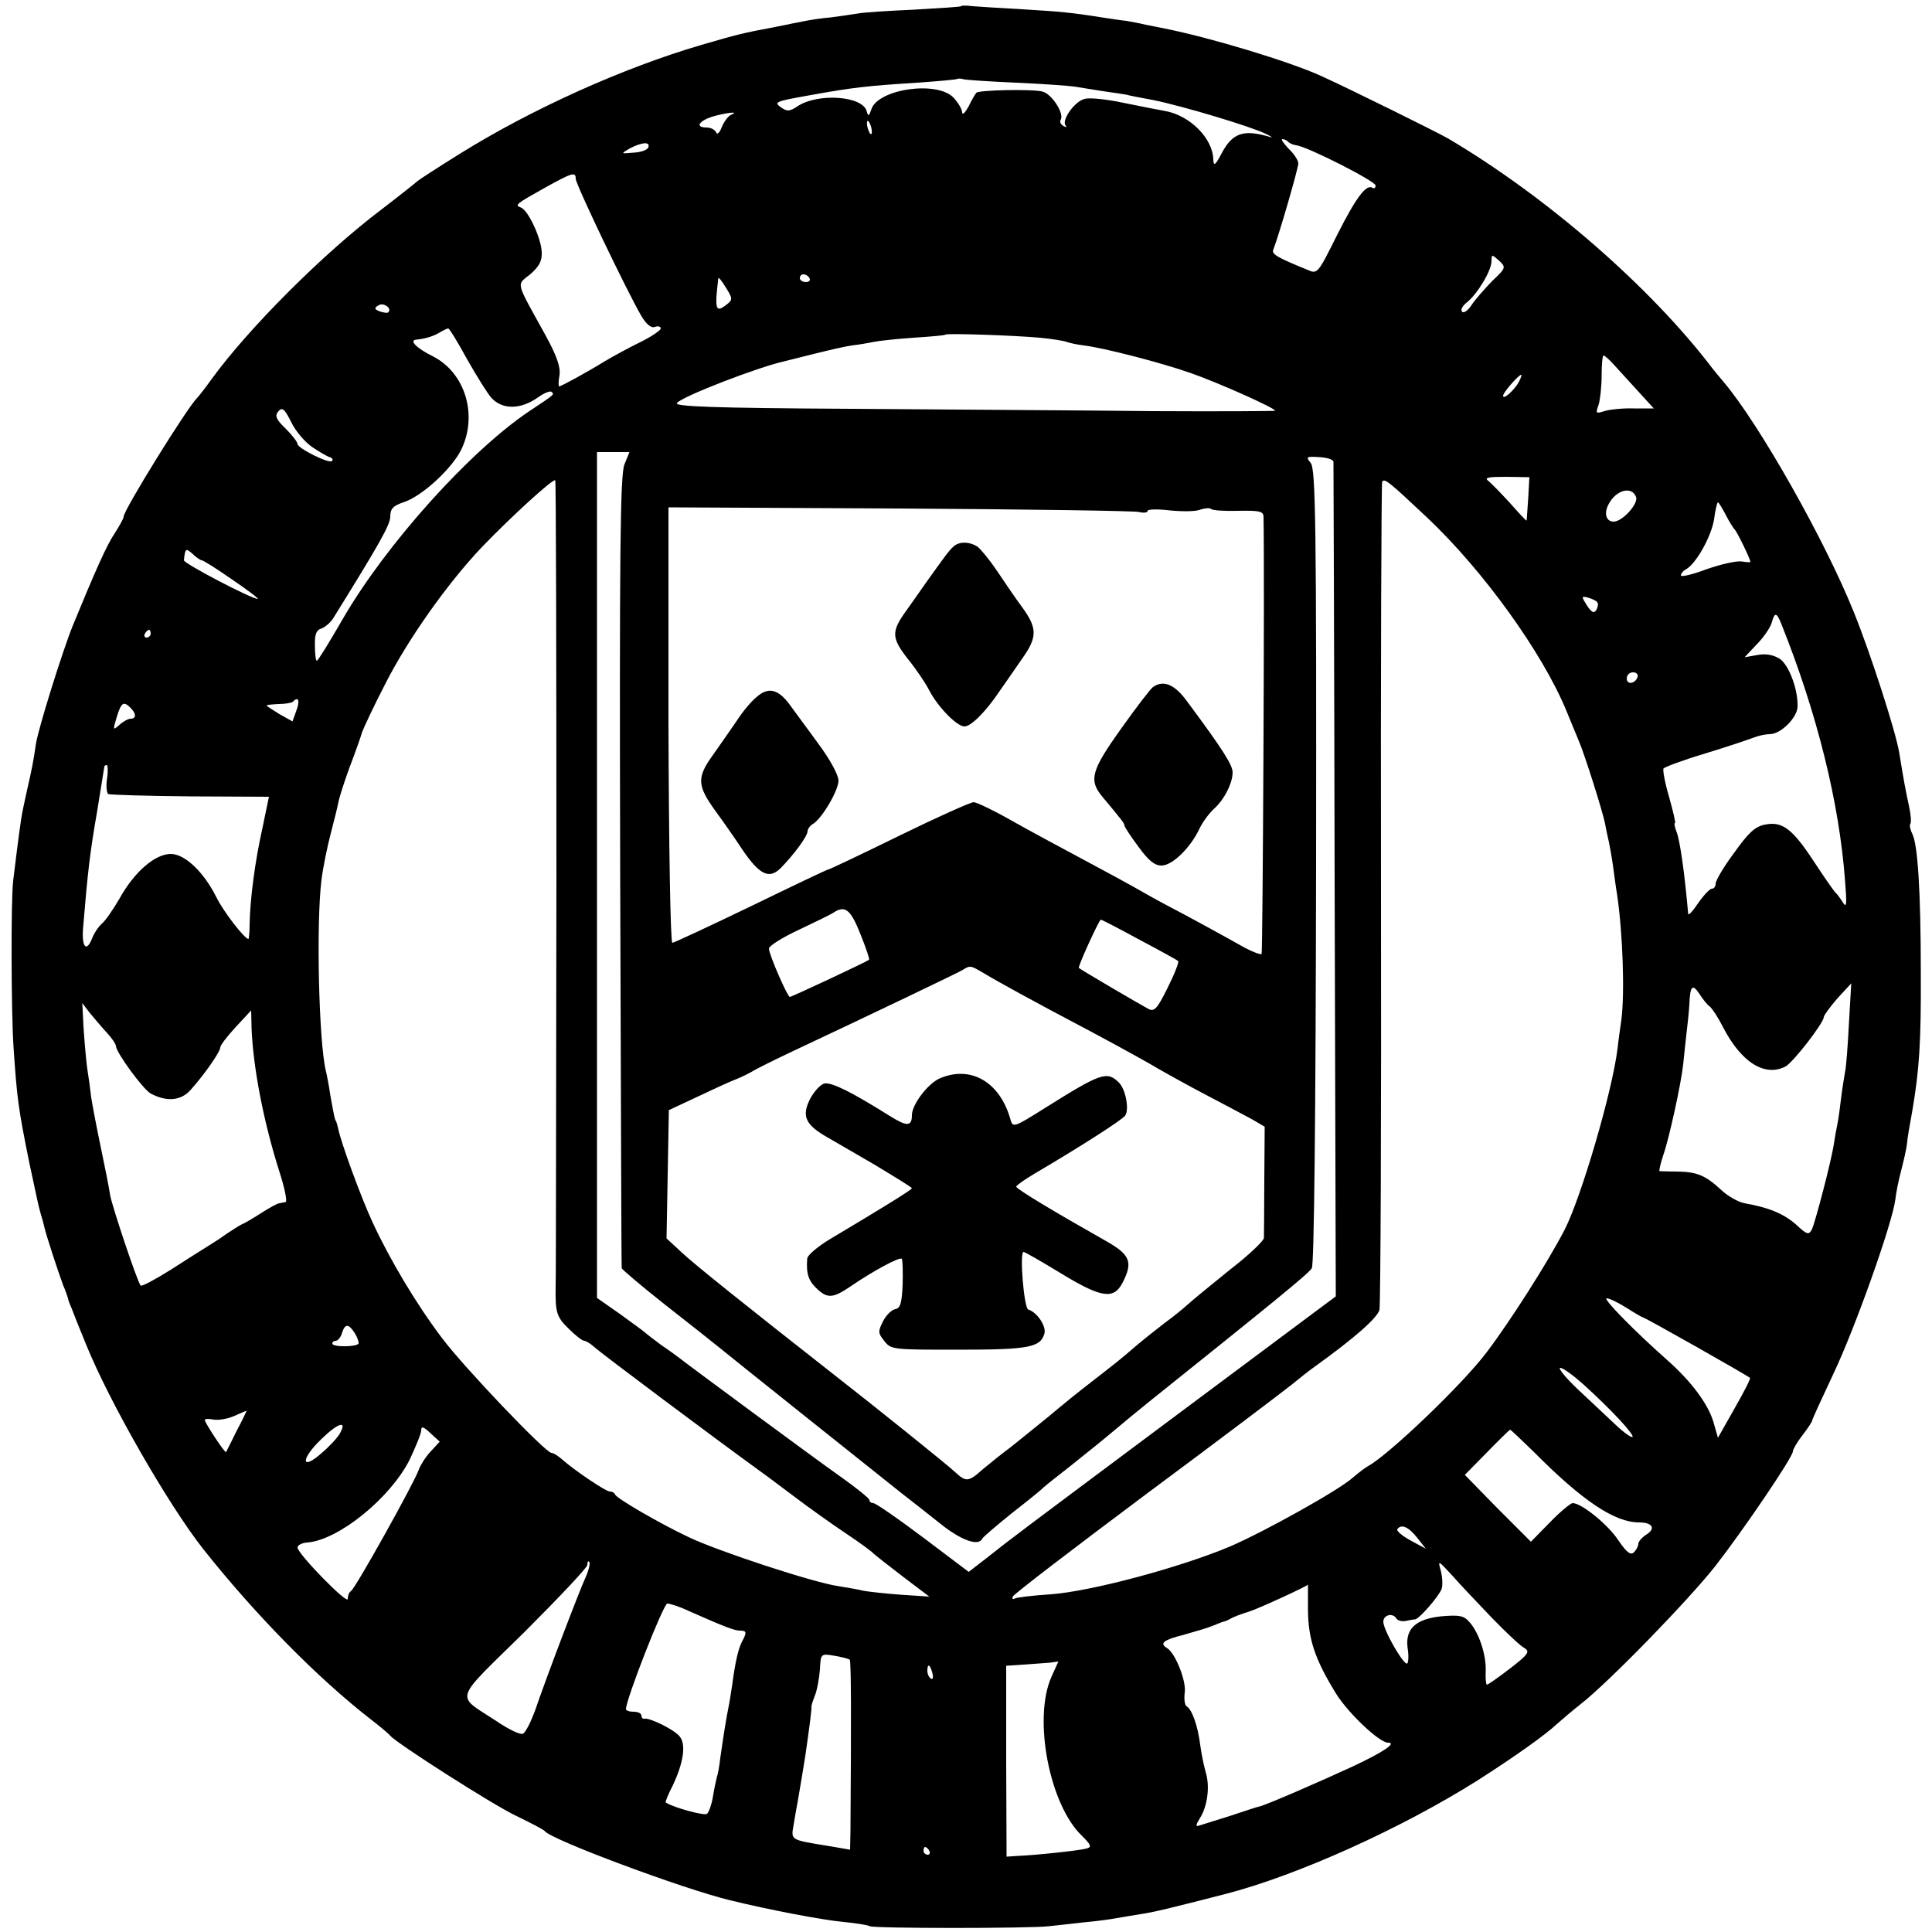
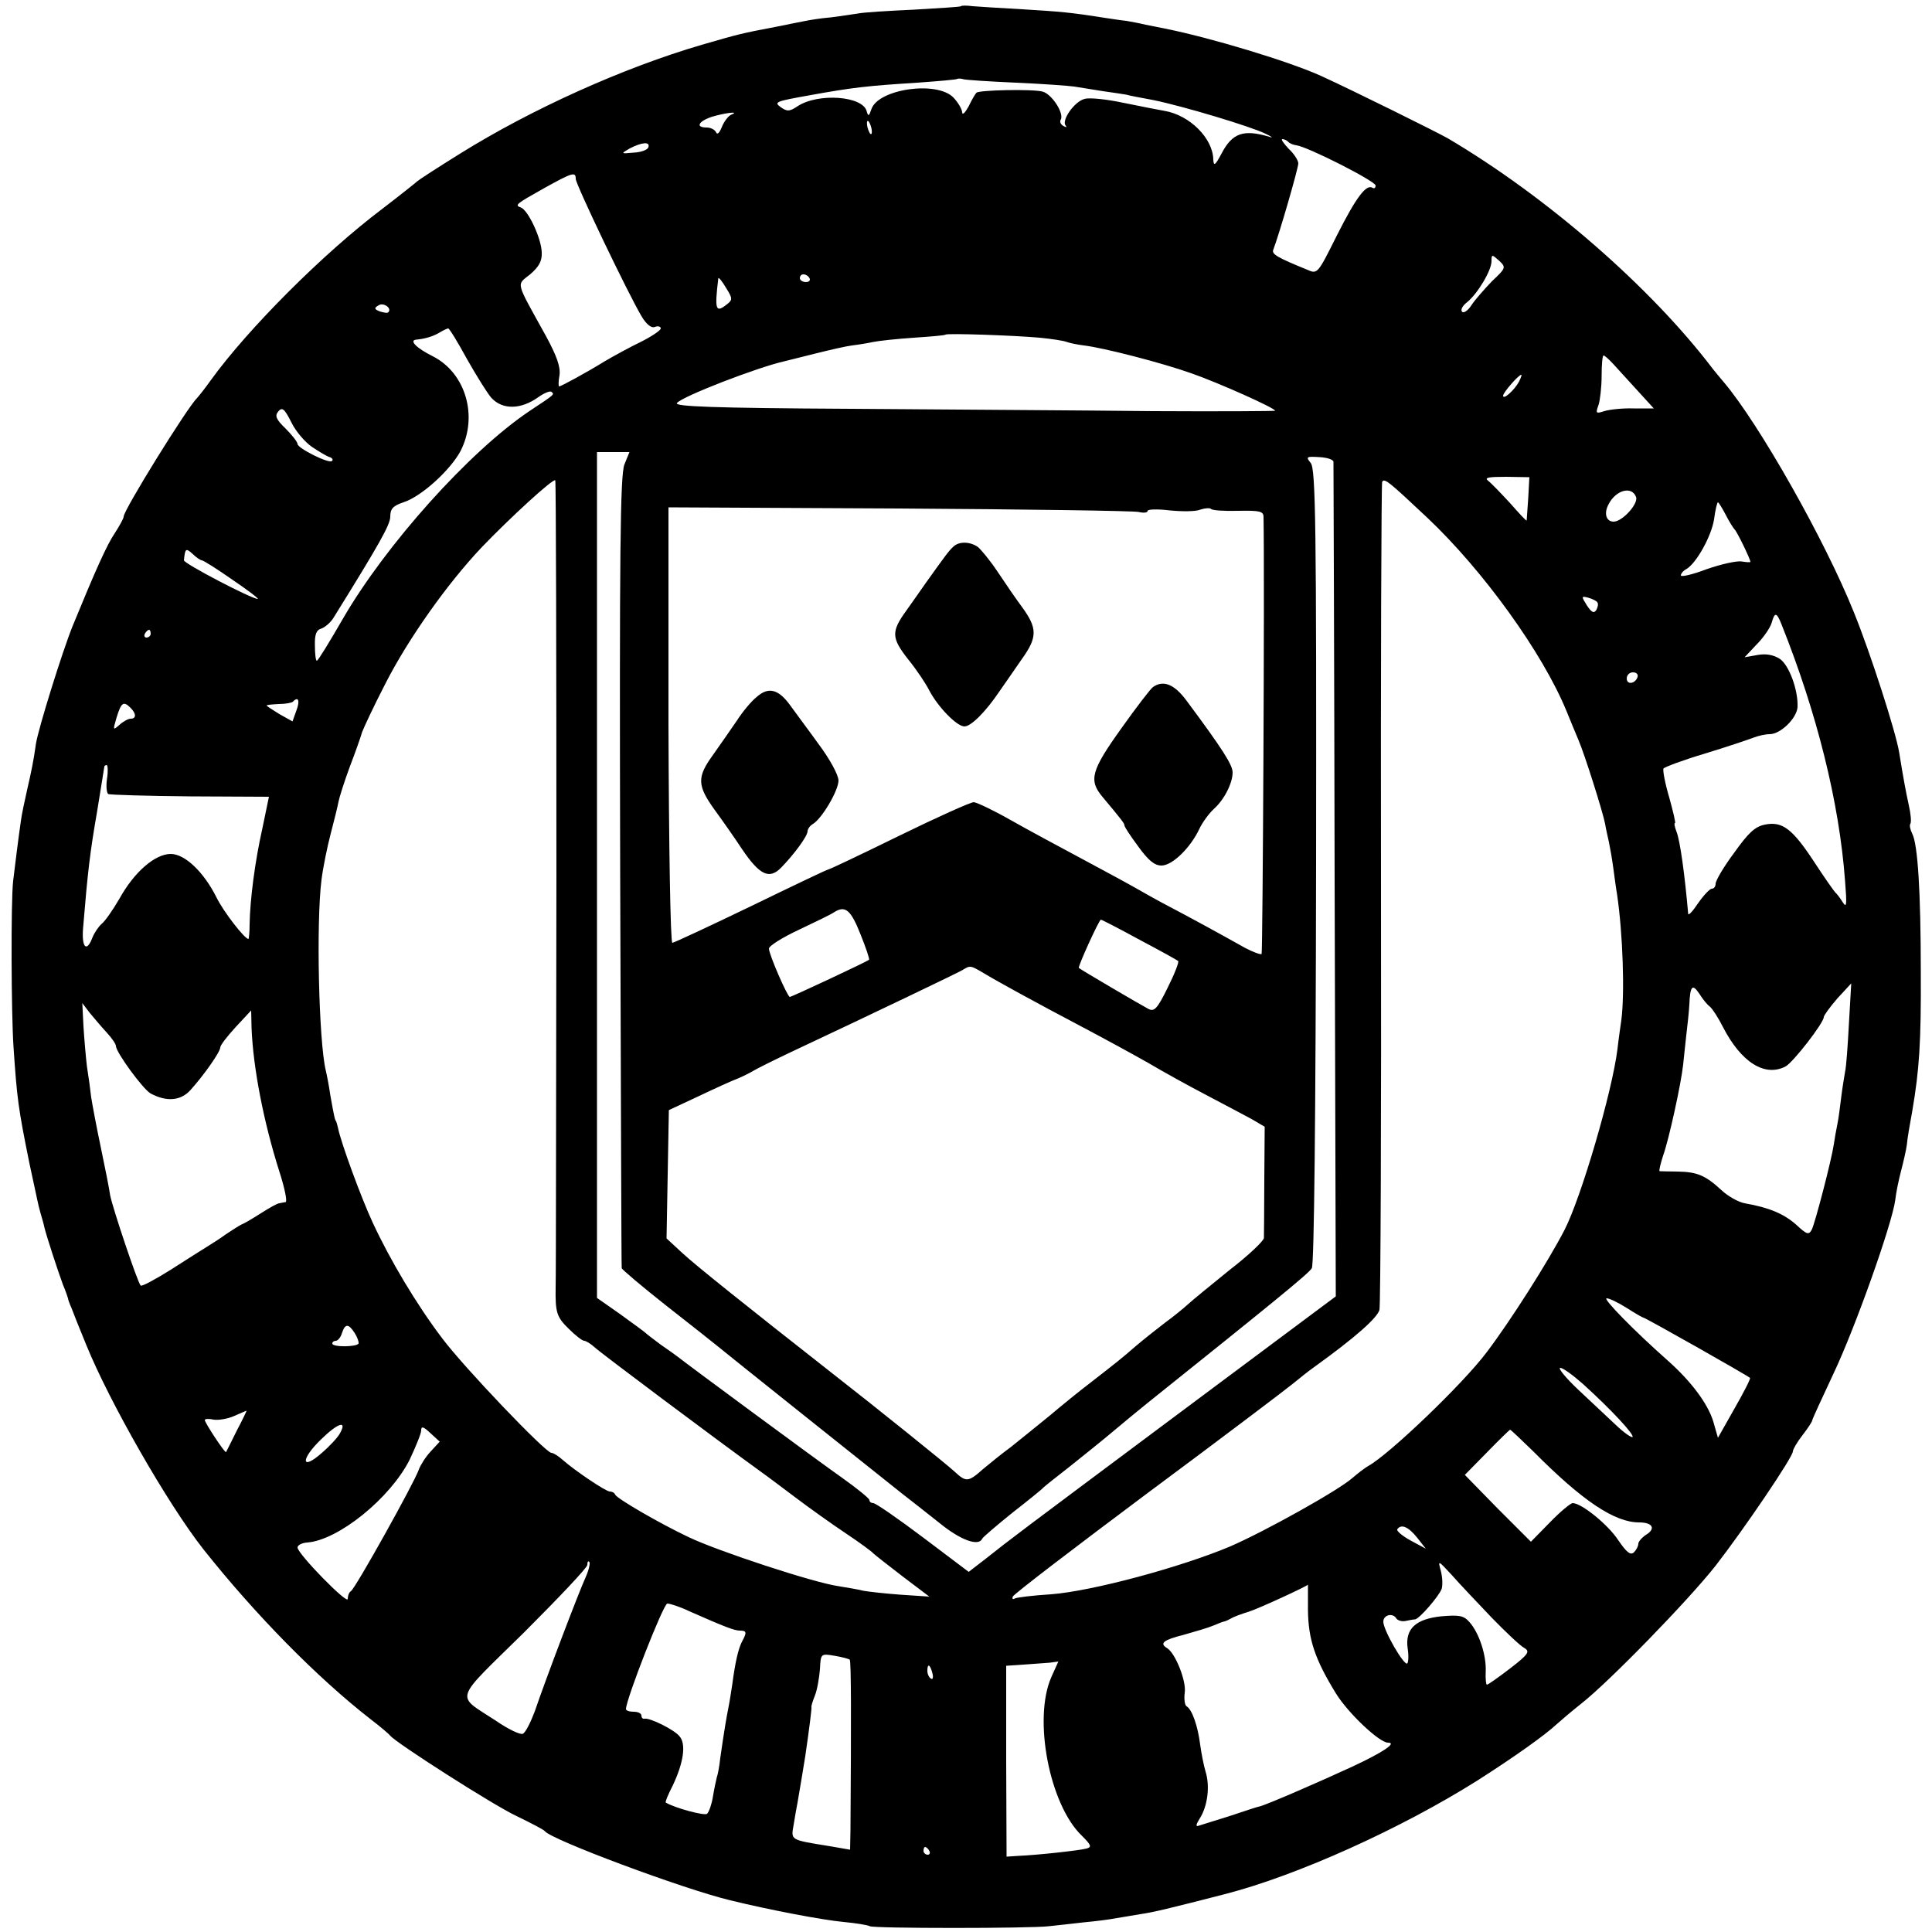
<svg xmlns="http://www.w3.org/2000/svg" version="1.0" width="500pt" height="500pt" viewBox="0 0 500 500" preserveAspectRatio="xMidYMid meet">
  <g transform="translate(0,500) scale(0.1,-0.1)" fill="#000000" stroke="none">
    <path d="M2487 4984 c-1 -2 -56 -5 -122 -9 -66 -3 -131 -7 -145 -10 -14 -2 -45 -7 -70 -10 -25 -2 -56 -7 -70 -10 -14 -3 -47 -9 -75 -15 -85 -16 -96 -19 -189 -46 -202 -59 -440 -166 -626 -282 -58 -36 -107 -68 -110 -71 -3 -3 -43 -35 -90 -71 -154 -116 -348 -311 -443 -442 -17 -24 -34 -45 -37 -48 -25 -24 -190 -290 -190 -307 0 -5 -11 -24 -23 -43 -20 -29 -50 -96 -109 -240 -27 -67 -89 -266 -95 -305 -7 -49 -11 -67 -23 -120 -6 -27 -14 -63 -16 -80 -6 -41 -15 -113 -20 -155 -6 -51 -5 -343 1 -430 9 -133 12 -157 41 -300 9 -41 18 -83 20 -93 2 -10 6 -27 9 -37 3 -10 8 -27 10 -37 6 -24 34 -110 48 -148 7 -16 12 -32 13 -35 0 -3 4 -14 9 -25 4 -11 21 -54 38 -95 60 -148 211 -412 303 -529 134 -169 295 -333 434 -441 25 -19 47 -38 50 -42 14 -18 267 -180 327 -208 37 -18 70 -35 73 -39 16 -22 359 -150 480 -179 102 -25 239 -51 293 -56 32 -3 63 -8 68 -11 9 -6 416 -6 464 0 17 2 57 6 90 10 33 3 71 8 85 11 14 2 41 7 60 10 35 5 76 15 220 52 187 48 457 170 655 295 97 62 174 117 204 145 10 9 38 33 62 52 72 56 279 269 349 358 73 94 200 281 200 296 0 5 11 24 25 42 14 18 25 35 25 38 0 3 25 57 55 121 56 118 152 388 160 450 2 19 9 52 15 75 6 23 13 53 15 68 1 15 8 54 14 87 18 106 23 176 22 360 0 209 -8 330 -22 357 -5 10 -8 22 -5 26 3 5 1 26 -4 48 -8 37 -13 63 -25 137 -9 54 -74 256 -117 362 -75 187 -245 487 -336 595 -12 14 -25 30 -29 35 -160 211 -430 446 -686 597 -30 17 -248 125 -327 161 -83 38 -289 100 -405 123 -11 2 -33 7 -50 10 -16 4 -39 8 -50 10 -11 1 -37 5 -57 8 -88 14 -114 16 -212 22 -57 3 -115 7 -129 8 -15 2 -28 2 -30 0z m143 -198 c69 -3 136 -8 150 -10 14 -2 48 -8 75 -12 28 -4 55 -8 60 -9 6 -2 37 -8 70 -14 78 -16 251 -68 290 -87 17 -8 21 -12 10 -8 -67 20 -96 10 -124 -44 -16 -30 -20 -33 -21 -15 -1 55 -61 115 -126 126 -16 3 -64 12 -107 21 -42 9 -88 14 -100 10 -26 -6 -61 -56 -49 -69 4 -5 1 -5 -6 -1 -7 4 -10 11 -7 16 10 16 -23 67 -47 73 -26 7 -165 4 -171 -3 -3 -3 -12 -18 -20 -35 -9 -16 -16 -24 -17 -16 0 8 -10 25 -22 38 -42 45 -196 23 -213 -30 -6 -18 -8 -19 -12 -5 -10 40 -126 48 -179 13 -21 -14 -27 -14 -44 -2 -18 13 -11 15 73 30 115 21 154 25 281 33 55 4 103 8 104 10 2 1 9 1 15 -1 7 -2 68 -6 137 -9z m-738 -83 c-7 -3 -18 -17 -24 -32 -6 -15 -12 -21 -15 -13 -3 6 -13 12 -24 12 -30 0 -22 16 14 28 34 10 74 15 49 5z m364 -39 c1 -9 0 -13 -4 -10 -3 4 -7 14 -8 22 -1 9 0 13 4 10 3 -4 7 -14 8 -22z m1078 -31 c3 -4 13 -8 21 -9 30 -4 205 -93 205 -104 0 -6 -3 -9 -8 -6 -16 10 -42 -24 -91 -121 -51 -102 -51 -103 -78 -91 -76 31 -92 40 -88 51 17 45 65 212 65 224 0 8 -11 25 -25 38 -13 14 -21 25 -16 25 4 0 11 -3 15 -7z m-1656 -14 c-2 -7 -19 -13 -38 -14 -34 -3 -34 -3 -10 11 31 16 53 18 48 3z m-188 -82 c0 -14 134 -294 170 -355 13 -22 26 -32 35 -28 8 3 15 1 15 -4 0 -5 -24 -21 -52 -35 -29 -14 -71 -37 -93 -50 -47 -29 -113 -65 -118 -65 -2 0 -2 13 1 29 3 21 -7 50 -36 103 -79 143 -76 129 -40 158 23 20 31 34 30 57 -1 36 -35 109 -54 116 -17 6 -13 9 62 51 72 40 80 42 80 23z m2371 -265 c-20 -21 -44 -48 -53 -62 -9 -14 -20 -21 -24 -17 -5 5 1 16 13 25 27 22 63 82 63 106 0 18 1 18 19 2 19 -18 19 -19 -18 -54z m-1766 8 c3 -5 -1 -10 -9 -10 -9 0 -16 5 -16 10 0 6 4 10 9 10 6 0 13 -4 16 -10z m-213 -67 c-30 -24 -33 -16 -23 67 1 3 10 -8 20 -25 17 -27 17 -31 3 -42z m-877 -21 c-2 -3 -12 -1 -22 2 -15 6 -15 9 -3 16 13 8 35 -8 25 -18z m204 -122 c25 -44 53 -89 63 -100 29 -31 76 -30 121 2 15 11 31 17 34 14 8 -7 11 -5 -57 -50 -155 -104 -372 -346 -483 -538 -34 -59 -64 -108 -67 -108 -3 0 -5 18 -5 39 -1 29 4 41 16 44 9 3 24 15 32 28 118 190 147 241 147 262 0 20 7 28 34 37 47 15 122 84 148 133 46 90 13 202 -72 245 -42 21 -62 41 -43 43 22 2 43 8 60 18 10 6 20 11 23 11 3 0 25 -36 49 -80z m1482 56 c31 -3 63 -8 70 -11 8 -3 28 -7 44 -9 51 -6 202 -45 278 -72 69 -24 217 -90 217 -97 0 -1 -143 -2 -317 -1 -175 2 -526 4 -780 6 -360 2 -459 6 -451 15 13 17 210 93 278 108 8 2 44 11 80 20 36 9 79 19 95 21 17 2 41 6 55 9 14 3 61 8 105 11 44 3 81 6 82 8 4 4 178 -2 244 -8z m1485 -69 c11 -12 39 -43 62 -68 l42 -46 -52 0 c-29 1 -64 -3 -76 -7 -22 -7 -23 -6 -15 16 4 12 8 47 8 76 0 28 2 52 5 52 3 0 14 -10 26 -23z m-245 -45 c-12 -22 -41 -48 -41 -36 0 8 40 54 47 54 2 0 -1 -8 -6 -18z m-3123 -169 c18 -12 38 -24 45 -26 7 -2 10 -7 6 -10 -7 -8 -89 33 -89 44 0 5 -14 23 -31 40 -25 24 -28 33 -19 44 10 12 16 8 34 -28 11 -23 36 -52 54 -64z m808 -45 c-11 -27 -13 -232 -11 -1053 2 -561 3 -1023 4 -1027 0 -3 52 -47 114 -96 63 -49 123 -97 133 -105 19 -16 410 -328 478 -382 21 -16 65 -51 98 -77 54 -44 101 -61 110 -40 2 4 37 34 78 67 41 32 77 61 80 65 3 3 34 28 69 55 35 28 85 68 111 90 26 22 65 54 86 71 327 262 421 338 429 352 6 11 10 388 11 1042 1 883 -1 1027 -14 1042 -13 16 -11 17 22 15 20 -1 36 -6 37 -12 0 -5 2 -494 3 -1085 l3 -1075 -409 -305 c-426 -318 -425 -317 -497 -374 l-44 -34 -118 89 c-65 49 -123 89 -129 89 -5 0 -10 3 -10 8 0 4 -32 30 -70 57 -75 53 -408 299 -425 313 -5 4 -26 19 -45 32 -19 14 -37 28 -40 31 -3 3 -32 24 -65 48 l-60 42 0 1095 0 1094 42 0 42 0 -13 -32z m2339 -88 c-2 -30 -4 -56 -4 -57 -1 -2 -20 19 -43 45 -24 26 -49 52 -57 58 -10 8 1 10 47 10 l60 -1 -3 -55z m-2515 -981 c-1 -563 -1 -1040 -2 -1059 -1 -66 2 -78 34 -109 17 -17 35 -31 40 -31 4 0 16 -7 26 -16 13 -13 314 -238 430 -322 13 -9 54 -40 90 -67 37 -28 96 -70 132 -94 36 -24 67 -47 70 -51 3 -3 37 -30 75 -59 l70 -53 -75 5 c-41 3 -84 8 -95 10 -11 3 -40 8 -65 12 -64 9 -313 91 -388 127 -76 36 -186 100 -190 110 -2 5 -8 8 -14 8 -10 0 -89 53 -122 82 -11 10 -24 18 -29 18 -15 0 -227 222 -283 297 -66 87 -135 203 -179 298 -30 64 -83 209 -90 245 -2 8 -4 16 -5 18 -3 3 -5 10 -15 67 -4 28 -10 57 -12 65 -18 76 -25 381 -11 493 4 32 15 86 24 120 9 34 18 71 20 82 2 11 15 52 29 90 15 39 29 79 32 90 4 11 30 67 60 125 59 116 160 259 250 354 73 76 184 178 190 173 2 -3 3 -465 3 -1028z m2254 931 c144 -136 298 -349 360 -500 10 -25 24 -58 31 -75 16 -37 63 -186 69 -217 2 -13 7 -34 10 -48 3 -14 8 -43 11 -65 3 -22 7 -53 10 -70 15 -102 20 -256 11 -325 -2 -14 -7 -48 -10 -75 -14 -112 -94 -384 -137 -468 -43 -83 -139 -234 -201 -316 -63 -84 -254 -266 -307 -295 -9 -5 -27 -19 -41 -31 -36 -32 -226 -138 -316 -177 -128 -54 -358 -116 -464 -124 -47 -3 -89 -8 -94 -11 -5 -3 -7 -1 -5 5 2 6 159 126 349 268 190 141 359 269 376 283 17 14 42 34 55 43 107 77 163 127 169 148 3 14 5 500 4 1080 -1 580 1 1059 3 1063 6 10 16 2 117 -93z m540 54 c7 -17 -35 -64 -58 -64 -19 0 -26 21 -13 45 19 37 60 48 71 19z m232 -46 c9 -18 20 -35 23 -38 6 -5 41 -77 41 -84 0 -2 -10 -1 -23 1 -12 2 -53 -7 -90 -20 -37 -14 -67 -21 -67 -16 0 4 6 12 14 16 26 15 65 85 72 129 3 24 8 44 10 44 2 0 11 -15 20 -32z m-1519 7 c13 -3 23 -2 23 3 0 4 26 5 58 1 31 -3 67 -3 78 2 12 4 25 5 28 2 3 -4 35 -6 71 -5 55 1 65 -1 65 -16 3 -154 -2 -1127 -5 -1131 -3 -2 -22 5 -43 16 -62 35 -154 85 -202 110 -25 13 -62 34 -83 46 -21 12 -84 46 -140 76 -56 30 -138 74 -182 99 -44 25 -86 45 -95 46 -8 0 -95 -39 -193 -87 -98 -48 -180 -87 -183 -87 -3 0 -93 -43 -200 -95 -108 -52 -200 -95 -204 -95 -5 0 -9 254 -10 564 l0 563 597 -3 c329 -2 608 -6 620 -9z m-2425 -125 c4 0 39 -22 79 -50 40 -27 70 -50 66 -50 -16 0 -192 92 -191 100 3 31 5 32 22 17 10 -10 21 -17 24 -17z m3612 -109 c3 -4 1 -13 -3 -20 -6 -9 -12 -6 -24 12 -15 24 -15 25 4 20 10 -3 21 -8 23 -12z m477 -58 c91 -228 149 -459 164 -663 5 -62 4 -71 -6 -55 -7 11 -15 22 -19 25 -3 3 -28 38 -54 78 -57 87 -83 107 -128 98 -26 -5 -43 -21 -80 -73 -27 -36 -48 -72 -48 -80 0 -7 -4 -13 -10 -13 -5 0 -21 -17 -35 -37 -14 -21 -25 -33 -26 -28 -9 103 -21 189 -30 212 -5 13 -7 23 -4 23 2 0 -5 30 -15 66 -11 37 -17 70 -15 75 3 4 51 22 108 39 56 17 112 36 125 41 13 5 31 9 42 9 28 0 70 41 72 70 2 44 -22 109 -46 125 -16 10 -35 14 -57 10 l-34 -6 31 33 c18 18 35 43 39 56 8 29 13 28 26 -5z m-4221 -23 c0 -5 -5 -10 -11 -10 -5 0 -7 5 -4 10 3 6 8 10 11 10 2 0 4 -4 4 -10z m3848 -112 c-6 -18 -28 -21 -28 -4 0 9 7 16 16 16 9 0 14 -5 12 -12z m-3471 -87 l-10 -28 -34 19 c-18 11 -33 21 -33 22 0 2 14 3 31 4 17 0 34 3 37 6 14 15 19 3 9 -23z m-429 7 c15 -15 15 -28 0 -28 -6 0 -19 -7 -29 -16 -17 -15 -17 -14 -7 20 12 39 18 42 36 24z m-61 -183 c-3 -19 -1 -37 3 -40 4 -2 99 -5 212 -6 l204 -1 -17 -82 c-19 -84 -32 -184 -33 -248 0 -21 -2 -38 -3 -38 -10 0 -65 71 -83 108 -33 66 -82 112 -118 112 -41 0 -95 -47 -133 -116 -17 -29 -37 -58 -46 -65 -8 -7 -19 -23 -24 -36 -15 -39 -28 -25 -24 25 12 146 18 197 36 300 10 63 19 116 19 118 0 2 3 4 6 4 3 0 4 -16 1 -35z m1950 -403 c14 -35 24 -64 22 -66 -6 -5 -200 -96 -205 -96 -6 0 -54 110 -54 125 0 7 35 29 78 49 42 20 84 40 92 46 28 17 42 5 67 -58z m722 -14 c53 -28 98 -53 100 -55 3 -2 -9 -33 -27 -69 -27 -55 -35 -63 -50 -55 -21 11 -176 102 -180 106 -3 3 52 124 57 125 2 0 47 -23 100 -52z m-404 -86 c38 -23 133 -75 260 -142 55 -29 130 -70 167 -91 37 -22 104 -59 150 -83 46 -24 98 -52 117 -62 l34 -20 -1 -137 c0 -75 -1 -143 -1 -151 -1 -8 -40 -45 -88 -82 -47 -38 -96 -78 -108 -89 -12 -11 -39 -33 -61 -49 -21 -16 -55 -43 -75 -60 -38 -33 -47 -40 -119 -96 -25 -19 -72 -57 -105 -85 -33 -27 -78 -63 -99 -80 -22 -16 -54 -42 -72 -57 -38 -34 -44 -34 -73 -7 -19 18 -212 173 -316 254 -223 175 -357 282 -390 313 l-40 37 3 166 3 166 77 36 c42 20 88 41 102 46 14 6 32 15 40 20 8 5 56 29 105 52 217 102 421 200 435 208 21 13 21 13 55 -7z m1880 -87 c7 -6 22 -29 34 -53 47 -91 108 -130 162 -102 20 11 99 113 99 128 0 4 16 26 35 48 l36 39 -6 -104 c-3 -57 -7 -113 -10 -125 -2 -12 -7 -41 -10 -66 -3 -25 -7 -56 -10 -70 -3 -14 -7 -37 -9 -51 -6 -41 -48 -202 -57 -221 -8 -15 -13 -13 -41 13 -32 28 -70 44 -133 55 -16 3 -43 18 -60 34 -41 38 -63 47 -112 48 -24 0 -45 1 -48 1 -2 1 2 18 9 40 15 41 47 188 52 236 2 17 5 50 8 75 3 25 7 61 8 80 2 49 8 55 26 28 8 -13 20 -28 27 -33z m-4149 -67 c13 -14 24 -30 24 -35 0 -16 70 -112 90 -123 41 -22 78 -19 103 9 36 40 77 99 77 110 0 6 18 29 40 53 l40 43 1 -45 c4 -103 31 -243 72 -372 14 -43 21 -79 16 -79 -5 -1 -12 -2 -16 -3 -5 0 -26 -12 -48 -26 -22 -14 -44 -27 -50 -29 -5 -2 -23 -14 -40 -25 -16 -12 -39 -26 -50 -33 -11 -7 -53 -33 -93 -59 -40 -25 -75 -44 -78 -41 -8 8 -73 202 -79 234 -2 15 -13 71 -24 123 -11 52 -22 111 -25 130 -2 19 -7 55 -11 80 -3 25 -7 72 -9 104 l-3 60 19 -25 c11 -13 30 -36 44 -51z m3934 -713 c22 -14 41 -25 43 -25 5 0 270 -150 276 -156 2 -2 -16 -37 -40 -79 l-43 -76 -12 42 c-14 46 -57 104 -118 158 -88 78 -169 161 -158 161 7 0 30 -11 52 -25z m-3292 -65 c7 -11 11 -23 10 -27 -4 -9 -68 -10 -68 0 0 4 4 7 9 7 5 0 13 9 16 20 8 25 17 25 33 0z m3179 -132 c74 -67 133 -131 128 -137 -3 -2 -22 11 -43 31 -20 19 -64 60 -97 91 -33 31 -54 57 -47 57 7 0 33 -19 59 -42z m-3484 -120 c-14 -29 -27 -54 -28 -56 -3 -3 -55 76 -55 83 0 3 10 4 23 1 12 -2 36 2 52 9 17 7 31 14 33 14 1 1 -10 -23 -25 -51z m267 -7 c-5 -10 -26 -33 -47 -51 -54 -48 -56 -17 -2 35 44 43 68 50 49 16z m234 -48 c-13 -14 -26 -35 -30 -46 -10 -31 -166 -311 -176 -315 -4 -2 -8 -11 -8 -20 0 -16 -129 116 -130 133 0 6 11 12 25 13 81 6 215 115 265 214 16 34 30 68 30 76 0 12 6 10 24 -7 l24 -22 -24 -26z m2855 0 c127 -128 210 -183 273 -183 35 0 44 -16 18 -32 -11 -7 -20 -18 -20 -23 0 -6 -5 -16 -11 -22 -9 -9 -19 -1 -41 31 -26 40 -95 96 -118 96 -5 0 -32 -22 -59 -50 l-49 -50 -86 86 -85 87 57 58 c31 32 58 58 60 59 2 0 29 -26 61 -57z m-301 -223 l22 -28 -39 21 c-22 12 -37 25 -35 29 10 15 29 7 52 -22z m-2152 -101 c-18 -39 -105 -268 -132 -348 -11 -29 -24 -55 -31 -58 -7 -3 -38 12 -70 34 -105 69 -112 46 73 228 90 90 164 168 164 175 0 8 2 11 5 8 3 -3 -1 -21 -9 -39z m2345 -106 c36 -37 74 -73 84 -78 15 -9 11 -16 -37 -53 -30 -23 -57 -42 -60 -42 -2 0 -4 15 -3 34 2 42 -17 100 -42 128 -15 17 -26 19 -73 15 -67 -7 -94 -33 -87 -83 3 -18 2 -36 -1 -39 -8 -7 -62 86 -62 108 0 18 25 24 34 8 4 -5 14 -8 24 -6 9 2 20 4 24 4 11 1 62 60 69 79 3 10 2 30 -2 46 -8 29 -8 29 29 -11 20 -23 67 -72 103 -110z m-476 19 c1 -75 18 -126 72 -214 32 -52 113 -128 135 -128 24 0 -11 -24 -90 -61 -82 -38 -222 -99 -242 -104 -3 0 -36 -11 -75 -24 -38 -12 -76 -24 -83 -26 -8 -3 -7 3 3 19 20 31 27 83 15 121 -5 17 -11 48 -14 70 -6 48 -21 91 -35 99 -5 3 -7 19 -5 35 5 29 -24 103 -46 116 -20 12 -9 21 43 34 28 8 63 18 77 24 14 6 27 11 30 11 3 1 10 4 15 7 6 4 27 12 47 18 28 9 153 67 153 70 0 1 0 -29 0 -67z m-1603 -1 c95 -42 119 -51 133 -51 18 0 18 -5 5 -29 -9 -18 -17 -50 -25 -111 -3 -19 -7 -46 -10 -60 -5 -25 -11 -60 -21 -130 -2 -19 -6 -42 -9 -50 -2 -8 -7 -31 -10 -50 -3 -19 -10 -39 -15 -44 -6 -6 -84 15 -107 29 -2 1 6 21 18 44 28 59 35 107 18 127 -14 18 -78 49 -91 46 -5 -1 -8 3 -8 8 0 6 -9 10 -20 10 -11 0 -20 3 -20 7 0 25 97 273 107 273 7 0 32 -8 55 -19z m417 -126 c4 -4 4 -154 2 -441 l-1 -51 -52 9 c-105 17 -101 15 -94 56 3 20 8 46 10 57 6 34 15 89 20 120 11 75 17 125 16 127 -1 2 3 15 9 30 6 15 11 45 13 68 2 40 2 41 37 35 19 -3 37 -8 40 -10z m522 -45 c-48 -108 -5 -331 79 -411 24 -24 26 -29 12 -33 -18 -5 -128 -17 -177 -19 l-30 -2 -1 247 0 247 45 3 c25 2 56 4 68 5 l22 3 -18 -40z m-308 10 c3 -11 1 -18 -4 -14 -5 3 -9 12 -9 20 0 20 7 17 13 -6z m-8 -460 c3 -5 1 -10 -4 -10 -6 0 -11 5 -11 10 0 6 2 10 4 10 3 0 8 -4 11 -10z" />
    <path d="M2467 3585 c-12 -11 -22 -25 -72 -95 -13 -19 -36 -51 -50 -71 -39 -54 -38 -70 5 -125 22 -27 46 -63 55 -81 22 -42 71 -93 91 -93 17 0 55 38 90 90 13 19 40 57 59 85 40 56 40 79 0 134 -15 20 -43 61 -63 91 -20 30 -44 59 -52 65 -21 14 -49 14 -63 0z" />
    <path d="M2984 3222 c-6 -4 -43 -52 -82 -107 -78 -109 -85 -134 -49 -177 51 -61 57 -69 57 -74 0 -4 16 -28 36 -55 26 -36 42 -49 60 -49 28 0 75 46 98 95 8 17 25 40 37 51 27 24 49 67 49 95 0 19 -25 59 -118 184 -32 44 -61 56 -88 37z" />
    <path d="M1958 3196 c-14 -11 -37 -39 -51 -61 -15 -22 -43 -62 -62 -89 -42 -58 -41 -79 6 -144 19 -26 50 -70 69 -99 46 -68 71 -80 102 -48 33 34 68 81 68 94 0 5 6 14 13 18 24 14 67 87 67 113 0 14 -22 55 -52 95 -28 39 -62 84 -74 101 -30 41 -56 47 -86 20z" />
-     <path d="M2434 2210 c-31 -12 -74 -68 -74 -96 0 -30 -13 -30 -59 -1 -99 62 -148 86 -167 83 -10 -2 -26 -19 -37 -39 -22 -43 -14 -65 35 -95 18 -10 77 -45 131 -76 53 -32 97 -59 97 -61 0 -4 -73 -49 -214 -133 -31 -19 -57 -41 -57 -50 -3 -40 4 -58 27 -79 26 -24 41 -22 84 7 58 40 130 79 134 72 2 -4 3 -34 2 -67 -2 -47 -6 -61 -19 -63 -10 -2 -24 -16 -32 -32 -13 -26 -13 -30 4 -51 17 -22 23 -22 192 -22 182 0 212 6 222 42 5 19 -19 55 -42 62 -11 4 -23 149 -12 149 3 0 47 -25 96 -55 105 -64 137 -69 160 -25 28 54 20 73 -44 109 -131 74 -231 134 -231 140 0 3 21 18 48 34 114 67 227 139 234 150 11 16 1 68 -16 85 -31 31 -46 26 -194 -67 -78 -49 -81 -50 -87 -28 -27 96 -101 140 -181 107z" />
  </g>
</svg>